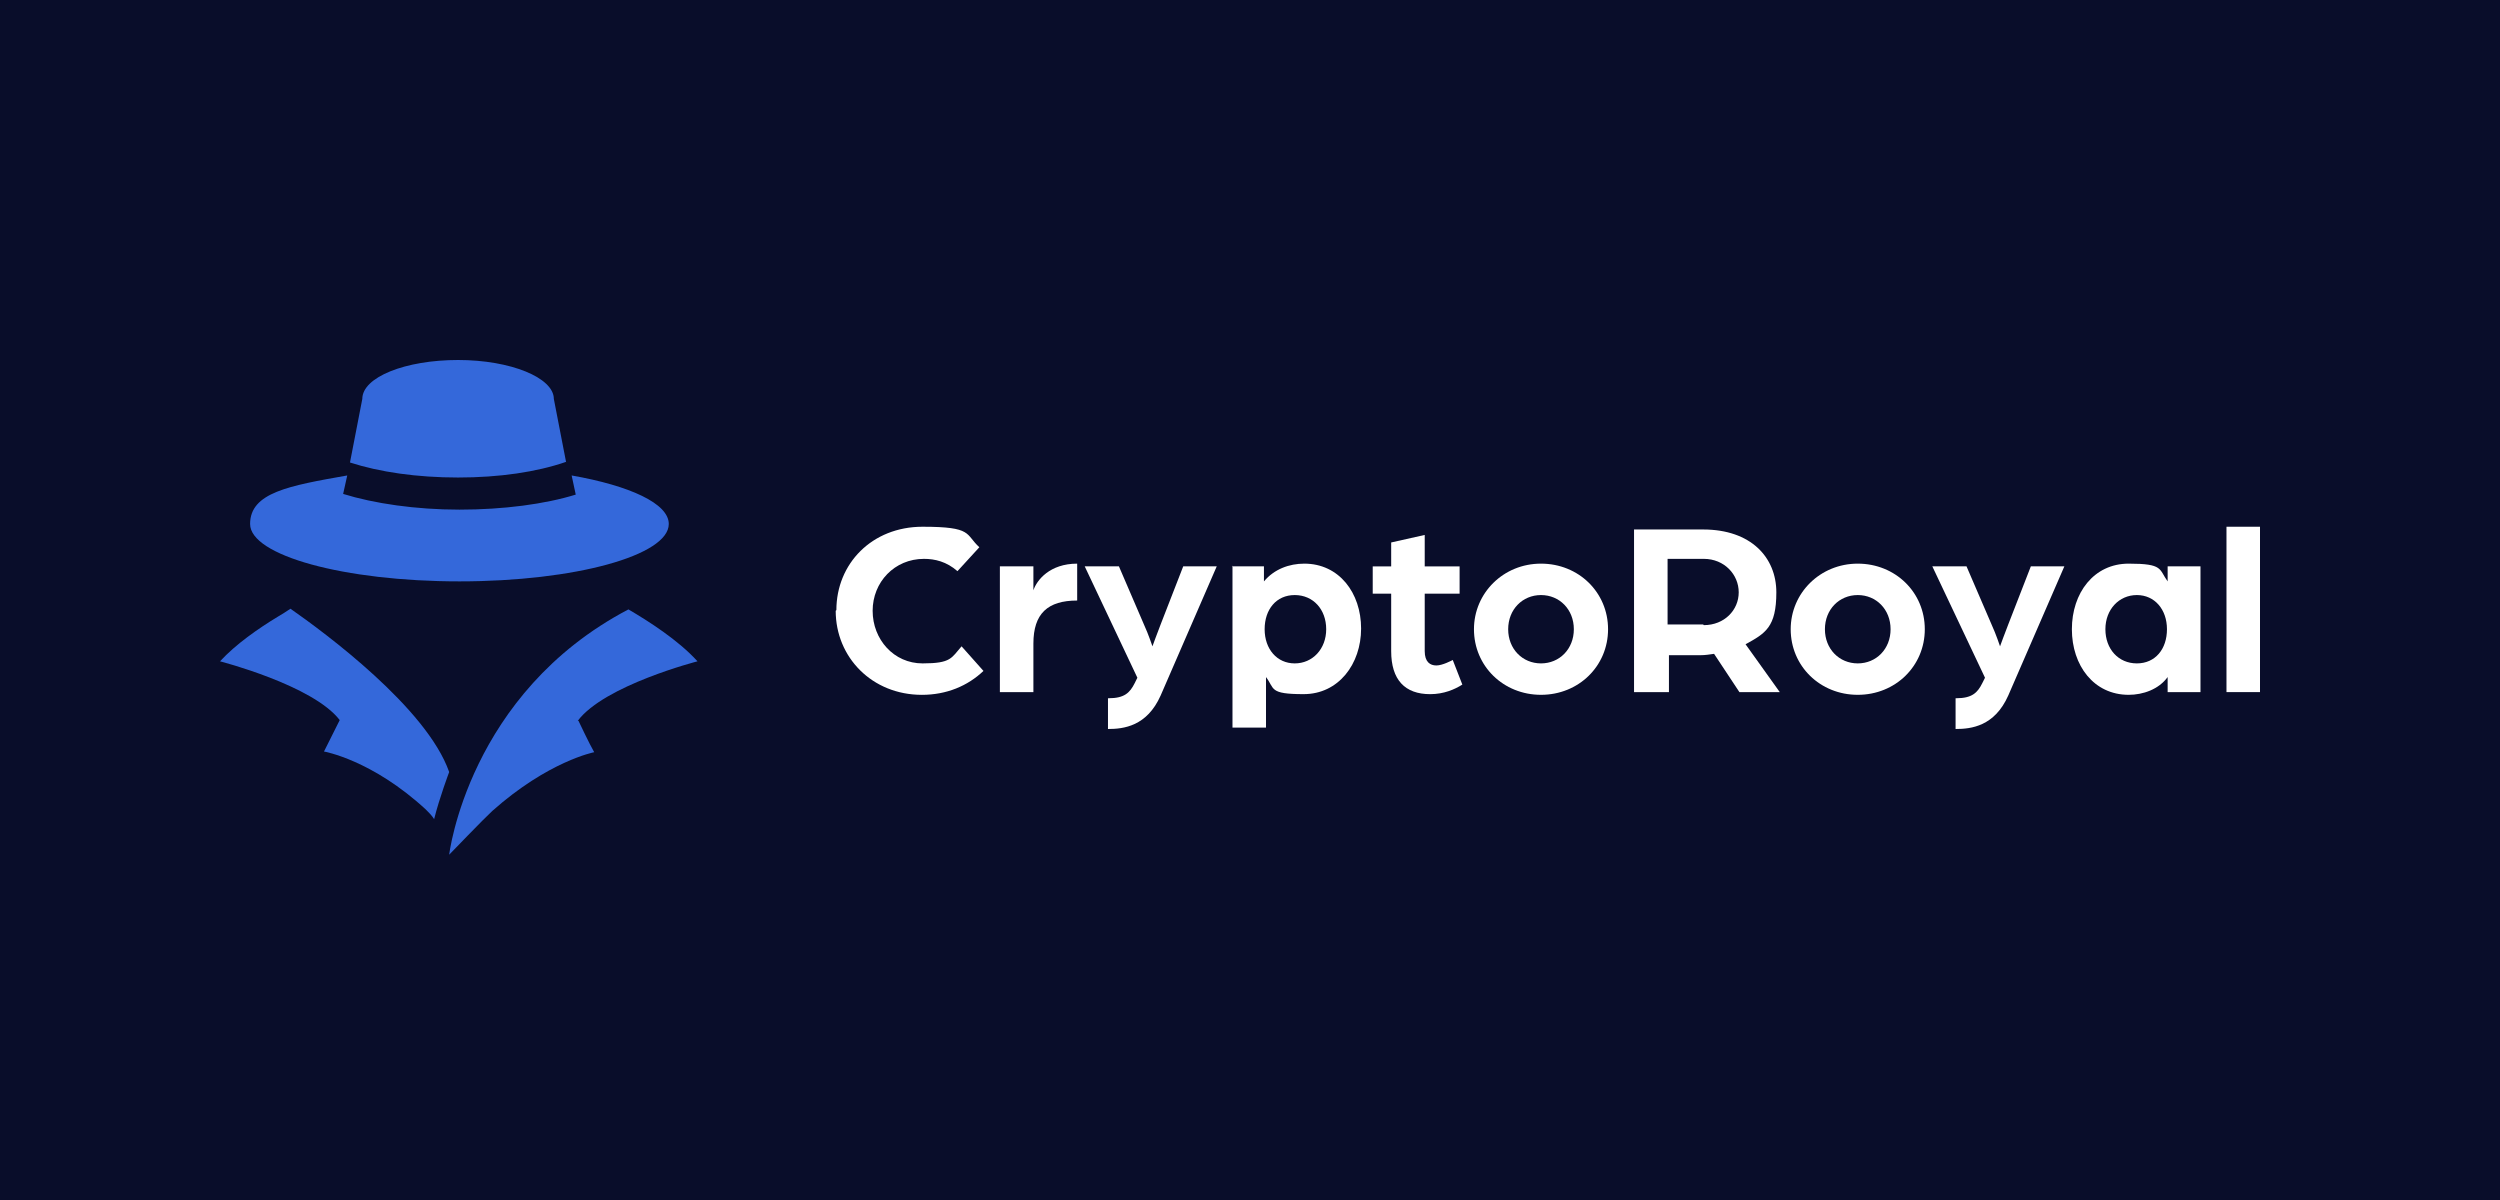
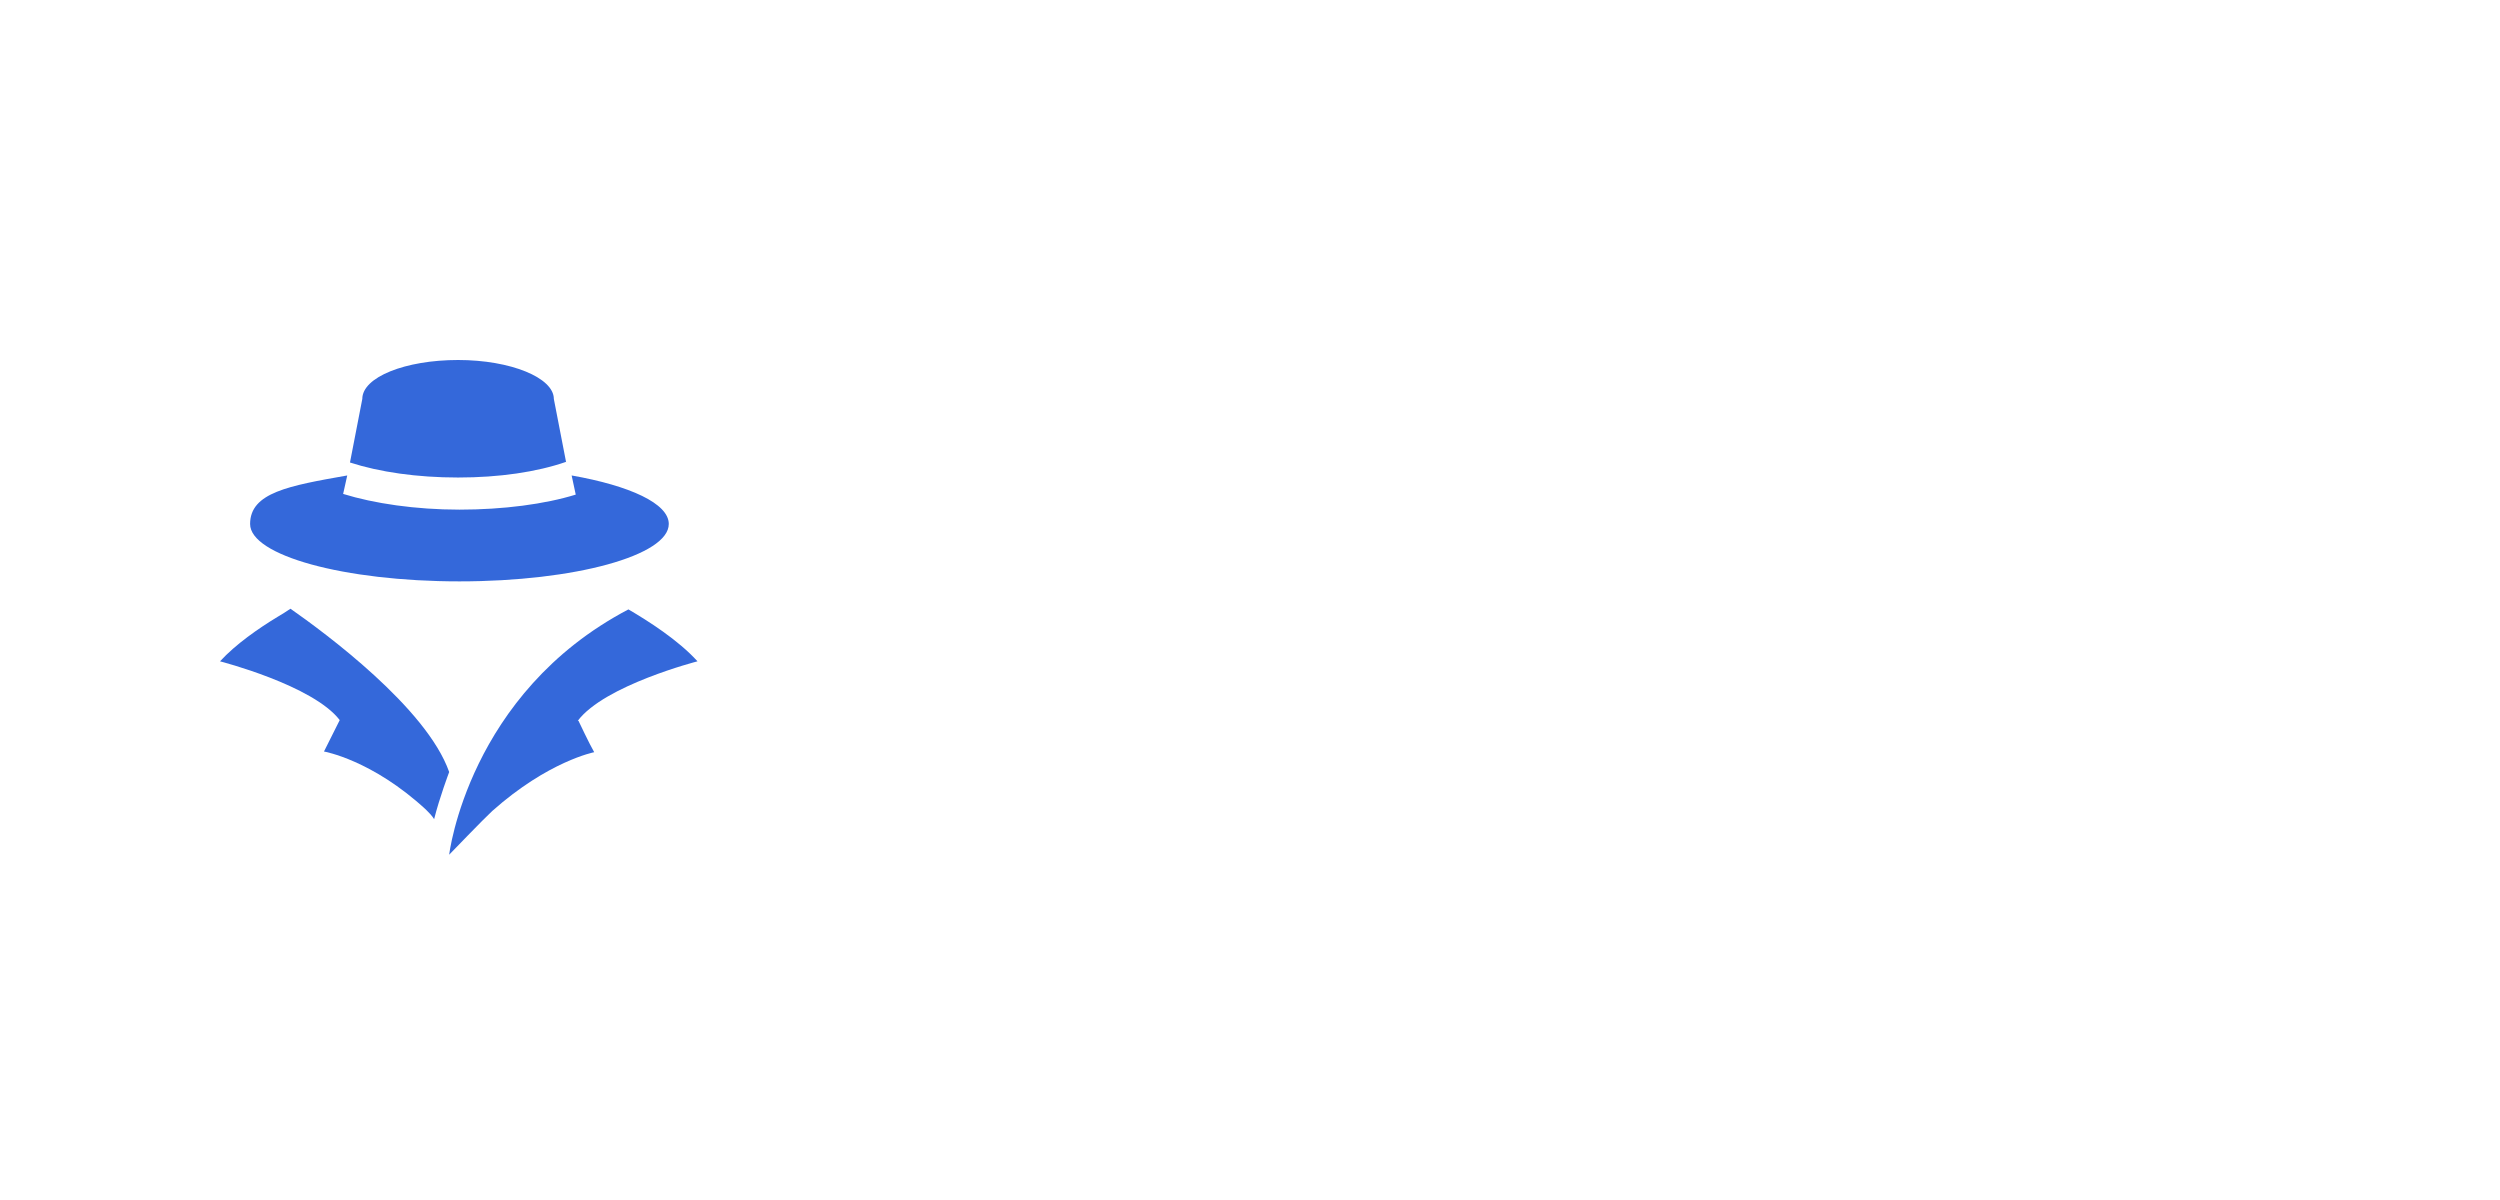
<svg xmlns="http://www.w3.org/2000/svg" width="125" height="60" viewBox="0 0 125 60" fill="none">
-   <rect width="125" height="60" fill="#090D2A" />
  <path d="M41.819 30.505C41.819 28.182 43.598 26.337 46.129 26.337C48.66 26.337 48.25 26.713 48.968 27.362L47.873 28.558C47.326 28.079 46.745 27.943 46.197 27.943C44.727 27.943 43.632 29.104 43.632 30.539C43.632 31.974 44.692 33.17 46.129 33.17C47.566 33.17 47.566 32.897 48.079 32.316L49.173 33.546C48.386 34.297 47.326 34.742 46.095 34.742C43.598 34.742 41.785 32.862 41.785 30.539L41.819 30.505Z" fill="white" />
-   <path d="M49.994 28.318H51.67V29.514C51.841 29.002 52.491 28.182 53.859 28.182V30.027C52.389 30.027 51.67 30.676 51.67 32.179V34.605H49.994V28.318Z" fill="white" />
  <path d="M55.433 34.912C56.219 34.912 56.493 34.639 56.733 34.161L56.869 33.887L54.236 28.318H55.946L57.211 31.257C57.417 31.701 57.622 32.316 57.622 32.316C57.622 32.316 57.896 31.564 58.032 31.222L59.161 28.318H60.837L58.032 34.776C57.348 36.313 56.185 36.45 55.399 36.45V34.912H55.433Z" fill="white" />
  <path d="M61.59 28.318H63.197V29.07C63.711 28.455 64.463 28.182 65.216 28.182C66.96 28.182 68.055 29.651 68.055 31.427C68.055 33.204 66.926 34.707 65.181 34.707C63.437 34.707 63.745 34.434 63.3 33.853V36.381H61.624V28.284L61.59 28.318ZM66.31 31.462C66.31 30.471 65.66 29.753 64.737 29.753C63.813 29.753 63.232 30.471 63.232 31.462C63.232 32.452 63.847 33.17 64.737 33.17C65.626 33.17 66.31 32.452 66.31 31.462Z" fill="white" />
  <path d="M69.559 32.589V29.685H68.636V28.319H69.559V27.123L71.236 26.747V28.319H72.98V29.685H71.236V32.555C71.236 33.102 71.509 33.273 71.817 33.273C72.125 33.273 72.57 33.033 72.638 32.999L73.117 34.229C72.741 34.468 72.193 34.708 71.509 34.708C70.244 34.708 69.559 33.99 69.559 32.555V32.589Z" fill="white" />
  <path d="M73.698 31.462C73.698 29.651 75.169 28.182 77.05 28.182C78.932 28.182 80.403 29.617 80.403 31.462C80.403 33.306 78.932 34.741 77.05 34.741C75.169 34.741 73.698 33.306 73.698 31.462ZM78.692 31.462C78.692 30.471 77.974 29.753 77.05 29.753C76.127 29.753 75.409 30.471 75.409 31.462C75.409 32.452 76.127 33.17 77.05 33.17C77.974 33.17 78.692 32.452 78.692 31.462Z" fill="white" />
  <path d="M81.668 26.474H85.157C87.552 26.474 88.817 27.874 88.817 29.617C88.817 31.359 88.27 31.667 87.278 32.213L88.988 34.605H86.97L85.704 32.692C85.465 32.726 85.26 32.76 85.02 32.76H83.447V34.605H81.702V26.474H81.668ZM85.191 31.257C86.218 31.257 86.936 30.505 86.936 29.617C86.936 28.729 86.218 27.943 85.191 27.943H83.379V31.223H85.157L85.191 31.257Z" fill="white" />
-   <path d="M89.535 31.462C89.535 29.651 91.006 28.182 92.888 28.182C94.769 28.182 96.24 29.617 96.24 31.462C96.24 33.306 94.769 34.741 92.888 34.741C91.006 34.741 89.535 33.306 89.535 31.462ZM94.529 31.462C94.529 30.471 93.811 29.753 92.888 29.753C91.964 29.753 91.246 30.471 91.246 31.462C91.246 32.452 91.964 33.17 92.888 33.17C93.811 33.17 94.529 32.452 94.529 31.462Z" fill="white" />
-   <path d="M97.813 34.912C98.6 34.912 98.874 34.639 99.113 34.161L99.25 33.887L96.616 28.318H98.326L99.592 31.257C99.797 31.701 100.002 32.316 100.002 32.316C100.002 32.316 100.276 31.564 100.413 31.222L101.542 28.318H103.218L100.413 34.776C99.729 36.313 98.566 36.45 97.779 36.45V34.912H97.813Z" fill="white" />
  <path d="M103.594 31.462C103.594 29.651 104.688 28.182 106.433 28.182C108.177 28.182 107.938 28.455 108.382 29.07V28.318H110.024V34.605H108.382V33.853C107.938 34.468 107.151 34.741 106.433 34.741C104.688 34.741 103.594 33.272 103.594 31.462ZM108.348 31.462C108.348 30.471 107.733 29.753 106.843 29.753C105.954 29.753 105.27 30.471 105.27 31.462C105.27 32.452 105.92 33.17 106.843 33.17C107.767 33.17 108.348 32.452 108.348 31.462Z" fill="white" />
-   <path d="M111.324 26.337H113V34.605H111.324V26.337Z" fill="white" />
  <path d="M22.459 38.601C22.459 38.601 21.98 39.865 21.706 40.958C21.604 40.788 21.467 40.651 21.296 40.48C18.594 37.986 16.199 37.576 16.199 37.576C16.404 37.166 16.986 36.005 16.986 36.005C15.652 34.262 11 33.066 11 33.066C11.787 32.212 12.915 31.426 13.873 30.846C14.113 30.709 14.318 30.572 14.523 30.436C16.233 31.631 21.33 35.389 22.459 38.601Z" fill="#3468DA" />
  <path d="M28.924 36.039C28.924 36.039 29.471 37.2 29.71 37.61C29.71 37.61 27.419 38.054 24.614 40.548C24.203 40.924 22.527 42.667 22.459 42.735C22.459 42.735 23.416 34.672 31.421 30.47C32.413 31.05 33.917 32.007 34.875 33.066C34.875 33.066 30.223 34.262 28.889 36.039H28.924Z" fill="#3468DA" />
  <path d="M28.308 23.125L27.692 19.947C27.692 18.888 25.537 18 22.903 18C20.27 18 18.115 18.854 18.115 19.947L17.499 23.125C18.97 23.603 20.851 23.876 22.903 23.876C24.956 23.876 26.837 23.603 28.308 23.091V23.125Z" fill="#3468DA" />
  <path d="M33.439 26.199C33.439 27.771 28.753 29.069 22.972 29.069C17.191 29.069 12.505 27.771 12.505 26.199C12.505 24.628 14.455 24.286 17.362 23.773L17.157 24.696C18.696 25.174 20.783 25.482 22.972 25.482C25.161 25.482 27.248 25.208 28.787 24.73L28.582 23.773C31.489 24.286 33.439 25.174 33.439 26.199Z" fill="#3468DA" />
</svg>